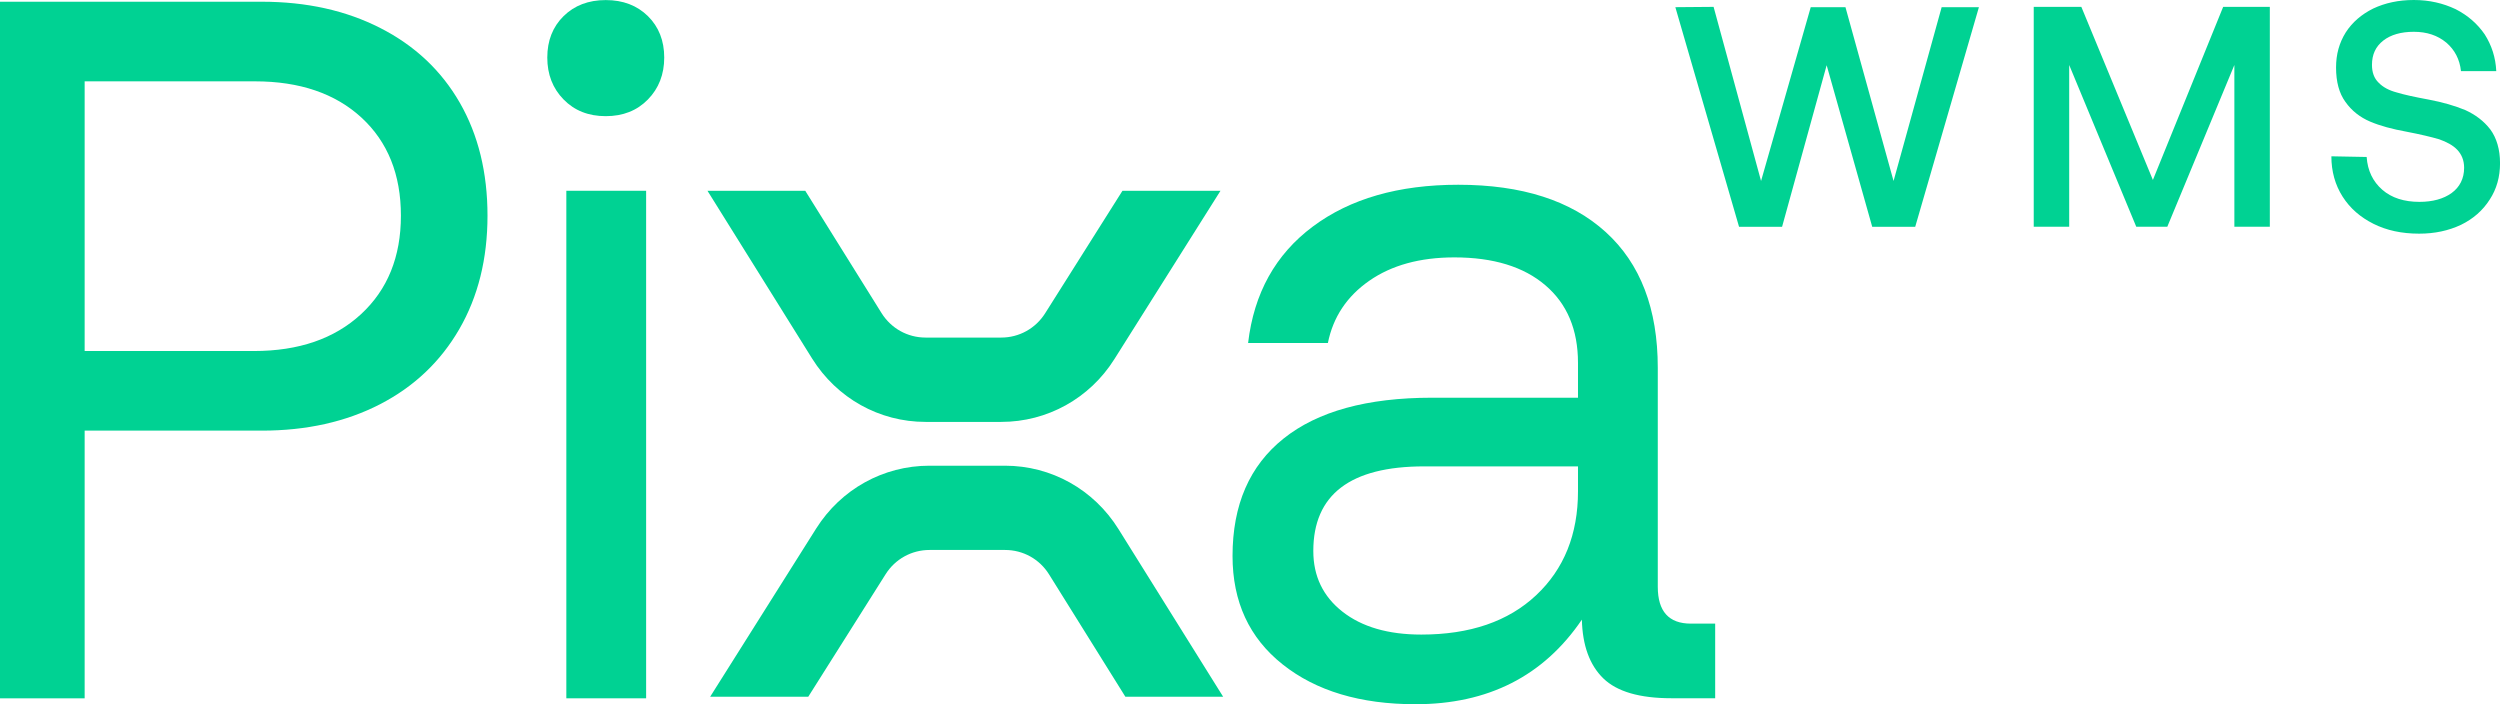
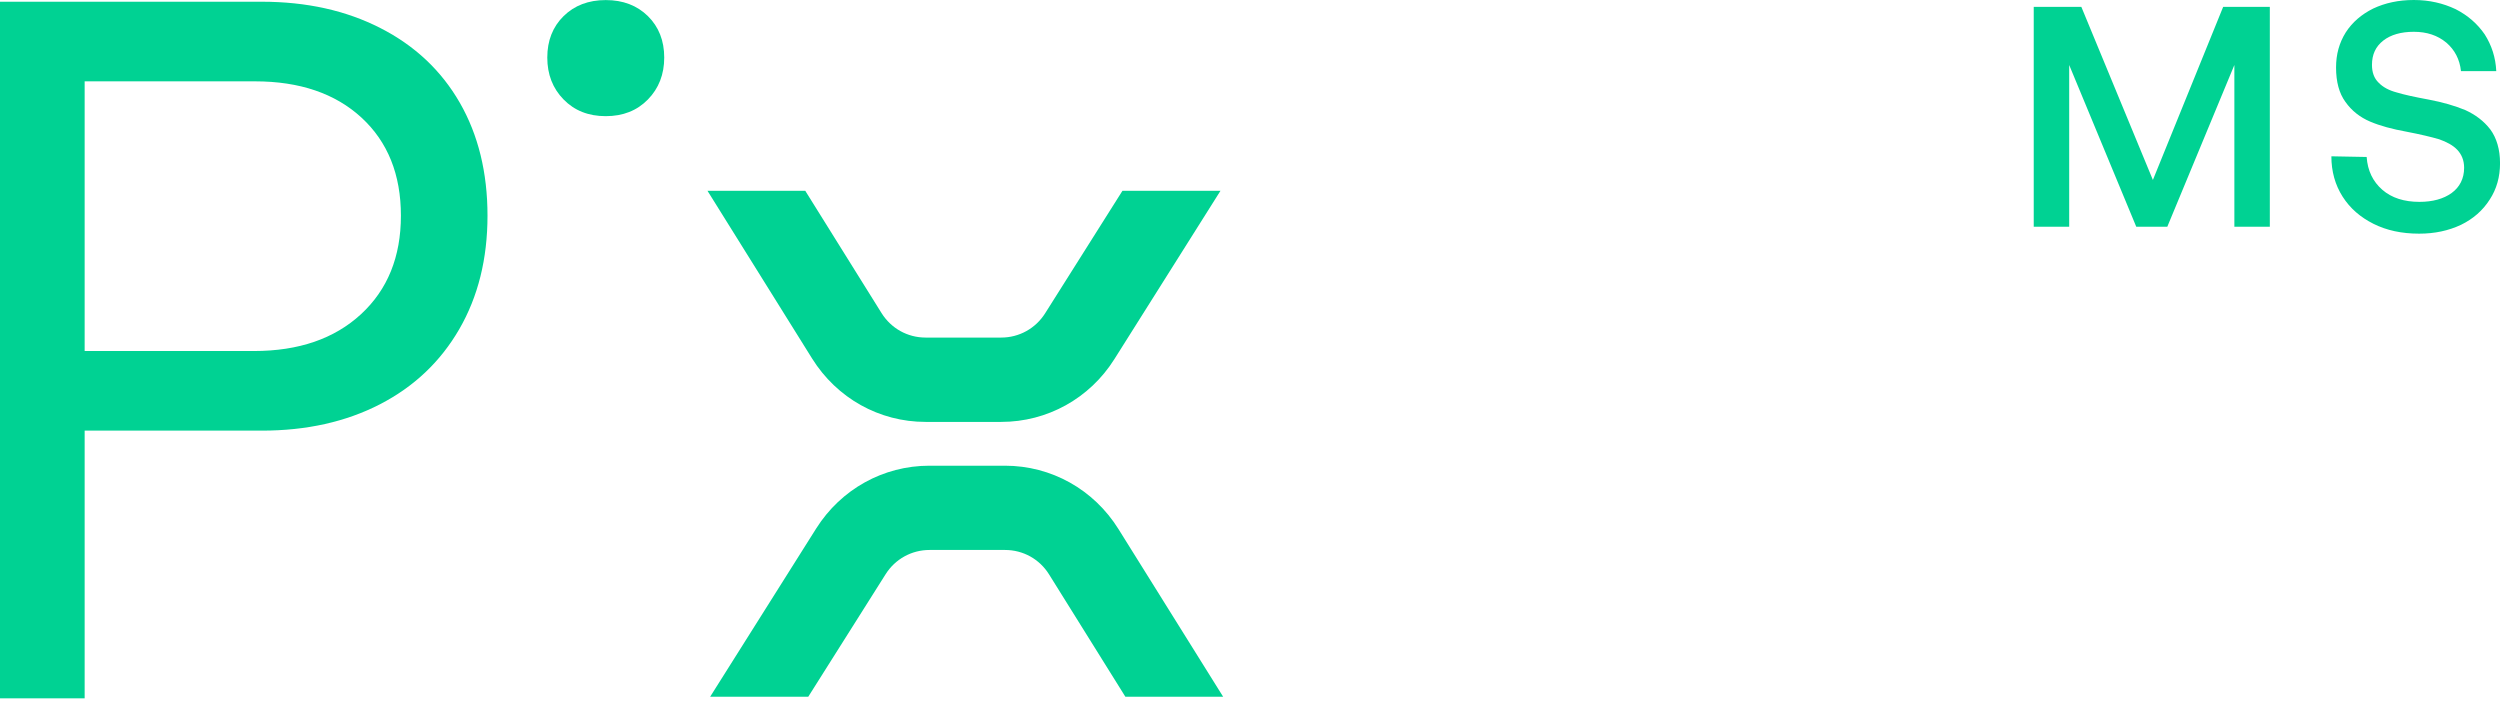
<svg xmlns="http://www.w3.org/2000/svg" width="71" height="20" viewBox="0 0 71 20" fill="none">
  <path d="M34.66 5.421L31.648 10.2C30.946 11.316 29.741 11.982 28.435 11.982H26.287C24.972 11.982 23.767 11.309 23.063 10.181L20.092 5.418H22.869L25.036 8.892C25.308 9.326 25.773 9.587 26.287 9.587H28.435C28.944 9.587 29.41 9.328 29.681 8.899L31.878 5.418H34.663L34.66 5.421Z" fill="#00D293" />
  <path d="M34.741 19.788H31.961L29.794 16.314C29.525 15.88 29.057 15.619 28.544 15.619H26.398C25.889 15.619 25.423 15.878 25.152 16.307L22.954 19.788H20.168L23.18 15.009C23.885 13.893 25.087 13.226 26.395 13.226H28.541C29.857 13.226 31.063 13.9 31.766 15.028L34.739 19.79L34.741 19.788Z" fill="#00D293" />
  <path d="M17.203 0.002C17.694 0.002 18.092 0.155 18.401 0.458C18.709 0.762 18.864 1.156 18.864 1.634C18.864 2.112 18.709 2.51 18.401 2.825C18.092 3.141 17.694 3.299 17.203 3.299C16.713 3.299 16.314 3.141 16.006 2.825C15.697 2.51 15.543 2.112 15.543 1.634C15.543 1.156 15.697 0.762 16.006 0.458C16.314 0.155 16.713 0.002 17.203 0.002Z" fill="#00D293" />
  <path d="M10.805 0.798C11.782 1.297 12.533 2.004 13.058 2.917C13.583 3.831 13.845 4.9 13.845 6.125C13.845 7.35 13.578 8.424 13.044 9.347C12.51 10.27 11.759 10.982 10.792 11.481C9.824 11.98 8.705 12.23 7.434 12.23H2.404V19.832H0V0.049H7.434C8.705 0.049 9.829 0.298 10.805 0.798ZM7.213 9.969C8.484 9.969 9.497 9.62 10.253 8.923C11.008 8.226 11.386 7.293 11.386 6.125C11.386 4.957 11.013 4.029 10.267 3.341C9.52 2.654 8.512 2.31 7.24 2.31H2.404V9.969H7.213Z" fill="#00D293" />
-   <path d="M18.35 5.418V19.832H16.084V5.418H18.35Z" fill="#00D293" />
-   <path d="M48.711 19.83H47.468C46.565 19.83 45.92 19.642 45.533 19.265C45.146 18.888 44.943 18.332 44.925 17.598C43.838 19.199 42.263 20 40.199 20C38.633 20 37.376 19.623 36.427 18.869C35.478 18.116 35.004 17.089 35.004 15.789C35.004 14.338 35.487 13.226 36.455 12.454C37.422 11.681 38.827 11.295 40.669 11.295H44.815V10.306C44.815 9.364 44.506 8.629 43.889 8.102C43.272 7.574 42.41 7.31 41.305 7.31C40.328 7.31 39.522 7.532 38.887 7.974C38.251 8.417 37.86 9.006 37.712 9.741H35.446C35.612 8.328 36.224 7.225 37.284 6.434C38.343 5.643 39.72 5.247 41.415 5.247C43.221 5.247 44.616 5.695 45.602 6.59C46.588 7.485 47.081 8.77 47.081 10.447V16.665C47.081 17.362 47.394 17.711 48.02 17.711H48.711V19.83ZM40.448 13.245C38.348 13.245 37.298 14.046 37.298 15.648C37.298 16.364 37.574 16.938 38.127 17.372C38.679 17.805 39.426 18.022 40.365 18.022C41.747 18.022 42.834 17.649 43.626 16.905C44.418 16.161 44.815 15.177 44.815 13.952V13.245H40.448Z" fill="#00D293" />
  <path d="M67.213 4.458C67.24 4.849 67.391 5.156 67.657 5.389C67.923 5.621 68.278 5.733 68.712 5.733C69.085 5.733 69.395 5.649 69.626 5.482C69.856 5.314 69.981 5.072 69.981 4.765C69.981 4.551 69.909 4.384 69.785 4.253C69.661 4.123 69.484 4.03 69.271 3.955C69.049 3.89 68.739 3.816 68.349 3.741C67.941 3.667 67.595 3.574 67.311 3.453C67.027 3.332 66.787 3.146 66.61 2.894C66.433 2.652 66.344 2.327 66.344 1.917C66.344 1.545 66.433 1.219 66.619 0.921C66.805 0.633 67.062 0.41 67.4 0.242C67.737 0.084 68.118 0 68.552 0C68.996 0 69.386 0.093 69.741 0.261C70.087 0.437 70.362 0.679 70.566 0.977C70.761 1.284 70.876 1.629 70.894 2.02H69.892C69.856 1.685 69.714 1.415 69.475 1.21C69.227 1.005 68.925 0.903 68.552 0.903C68.189 0.903 67.896 0.987 67.683 1.154C67.47 1.322 67.364 1.545 67.364 1.843C67.364 2.057 67.426 2.224 67.55 2.345C67.674 2.476 67.852 2.569 68.065 2.625C68.278 2.69 68.579 2.755 68.978 2.829C69.377 2.904 69.723 3.006 70.016 3.127C70.3 3.257 70.539 3.434 70.725 3.676C70.903 3.918 71.001 4.244 71.001 4.635C71.001 5.026 70.903 5.37 70.708 5.668C70.513 5.975 70.238 6.217 69.892 6.385C69.537 6.552 69.147 6.636 68.703 6.636C68.207 6.636 67.781 6.543 67.408 6.357C67.036 6.17 66.743 5.919 66.53 5.584C66.317 5.249 66.211 4.867 66.211 4.439L67.213 4.458Z" fill="#00D293" />
  <path d="M57.758 0.195H59.11L61.142 5.111L63.138 0.195H64.463V6.44H63.456V1.846L61.551 6.44H60.67L58.765 1.846V6.44H57.758V0.195Z" fill="#00D293" />
-   <path d="M47.58 0.204L48.666 0.195L50.014 5.14L51.425 0.204H52.411L53.777 5.14L55.143 0.204H56.201L54.392 6.441H53.171L51.877 1.852L50.611 6.441H49.389L47.58 0.204Z" fill="#00D293" />
</svg>